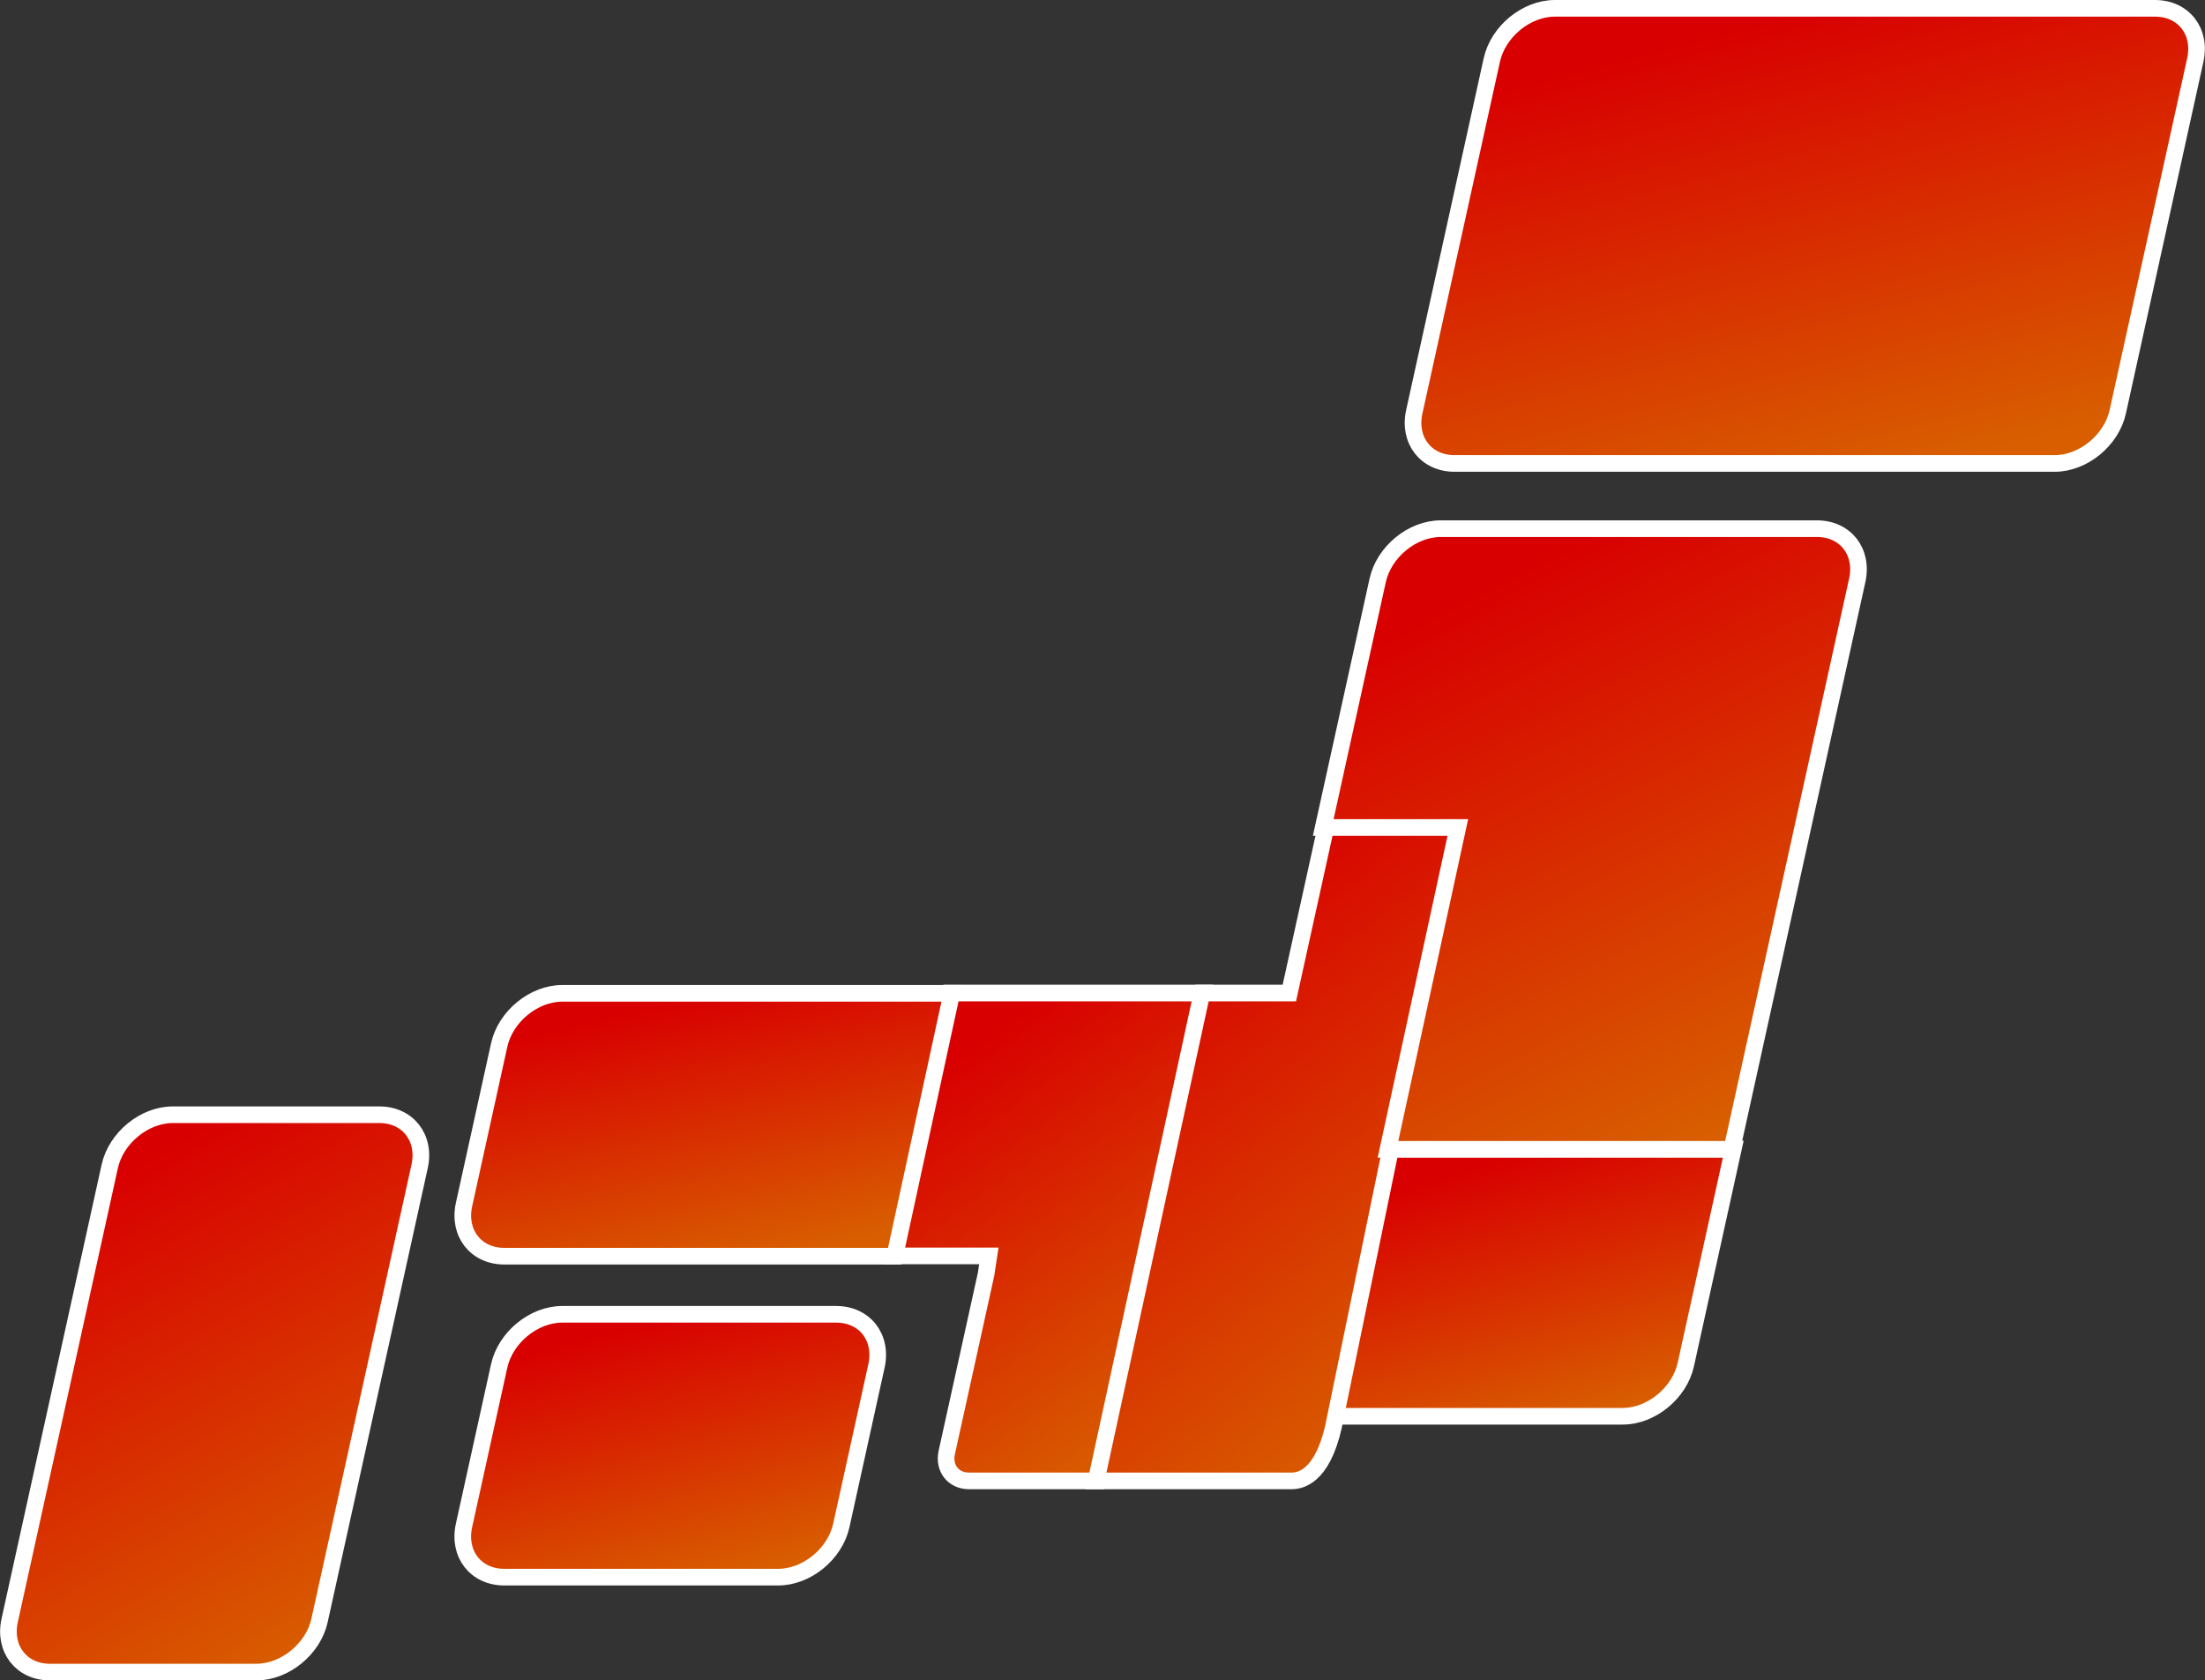
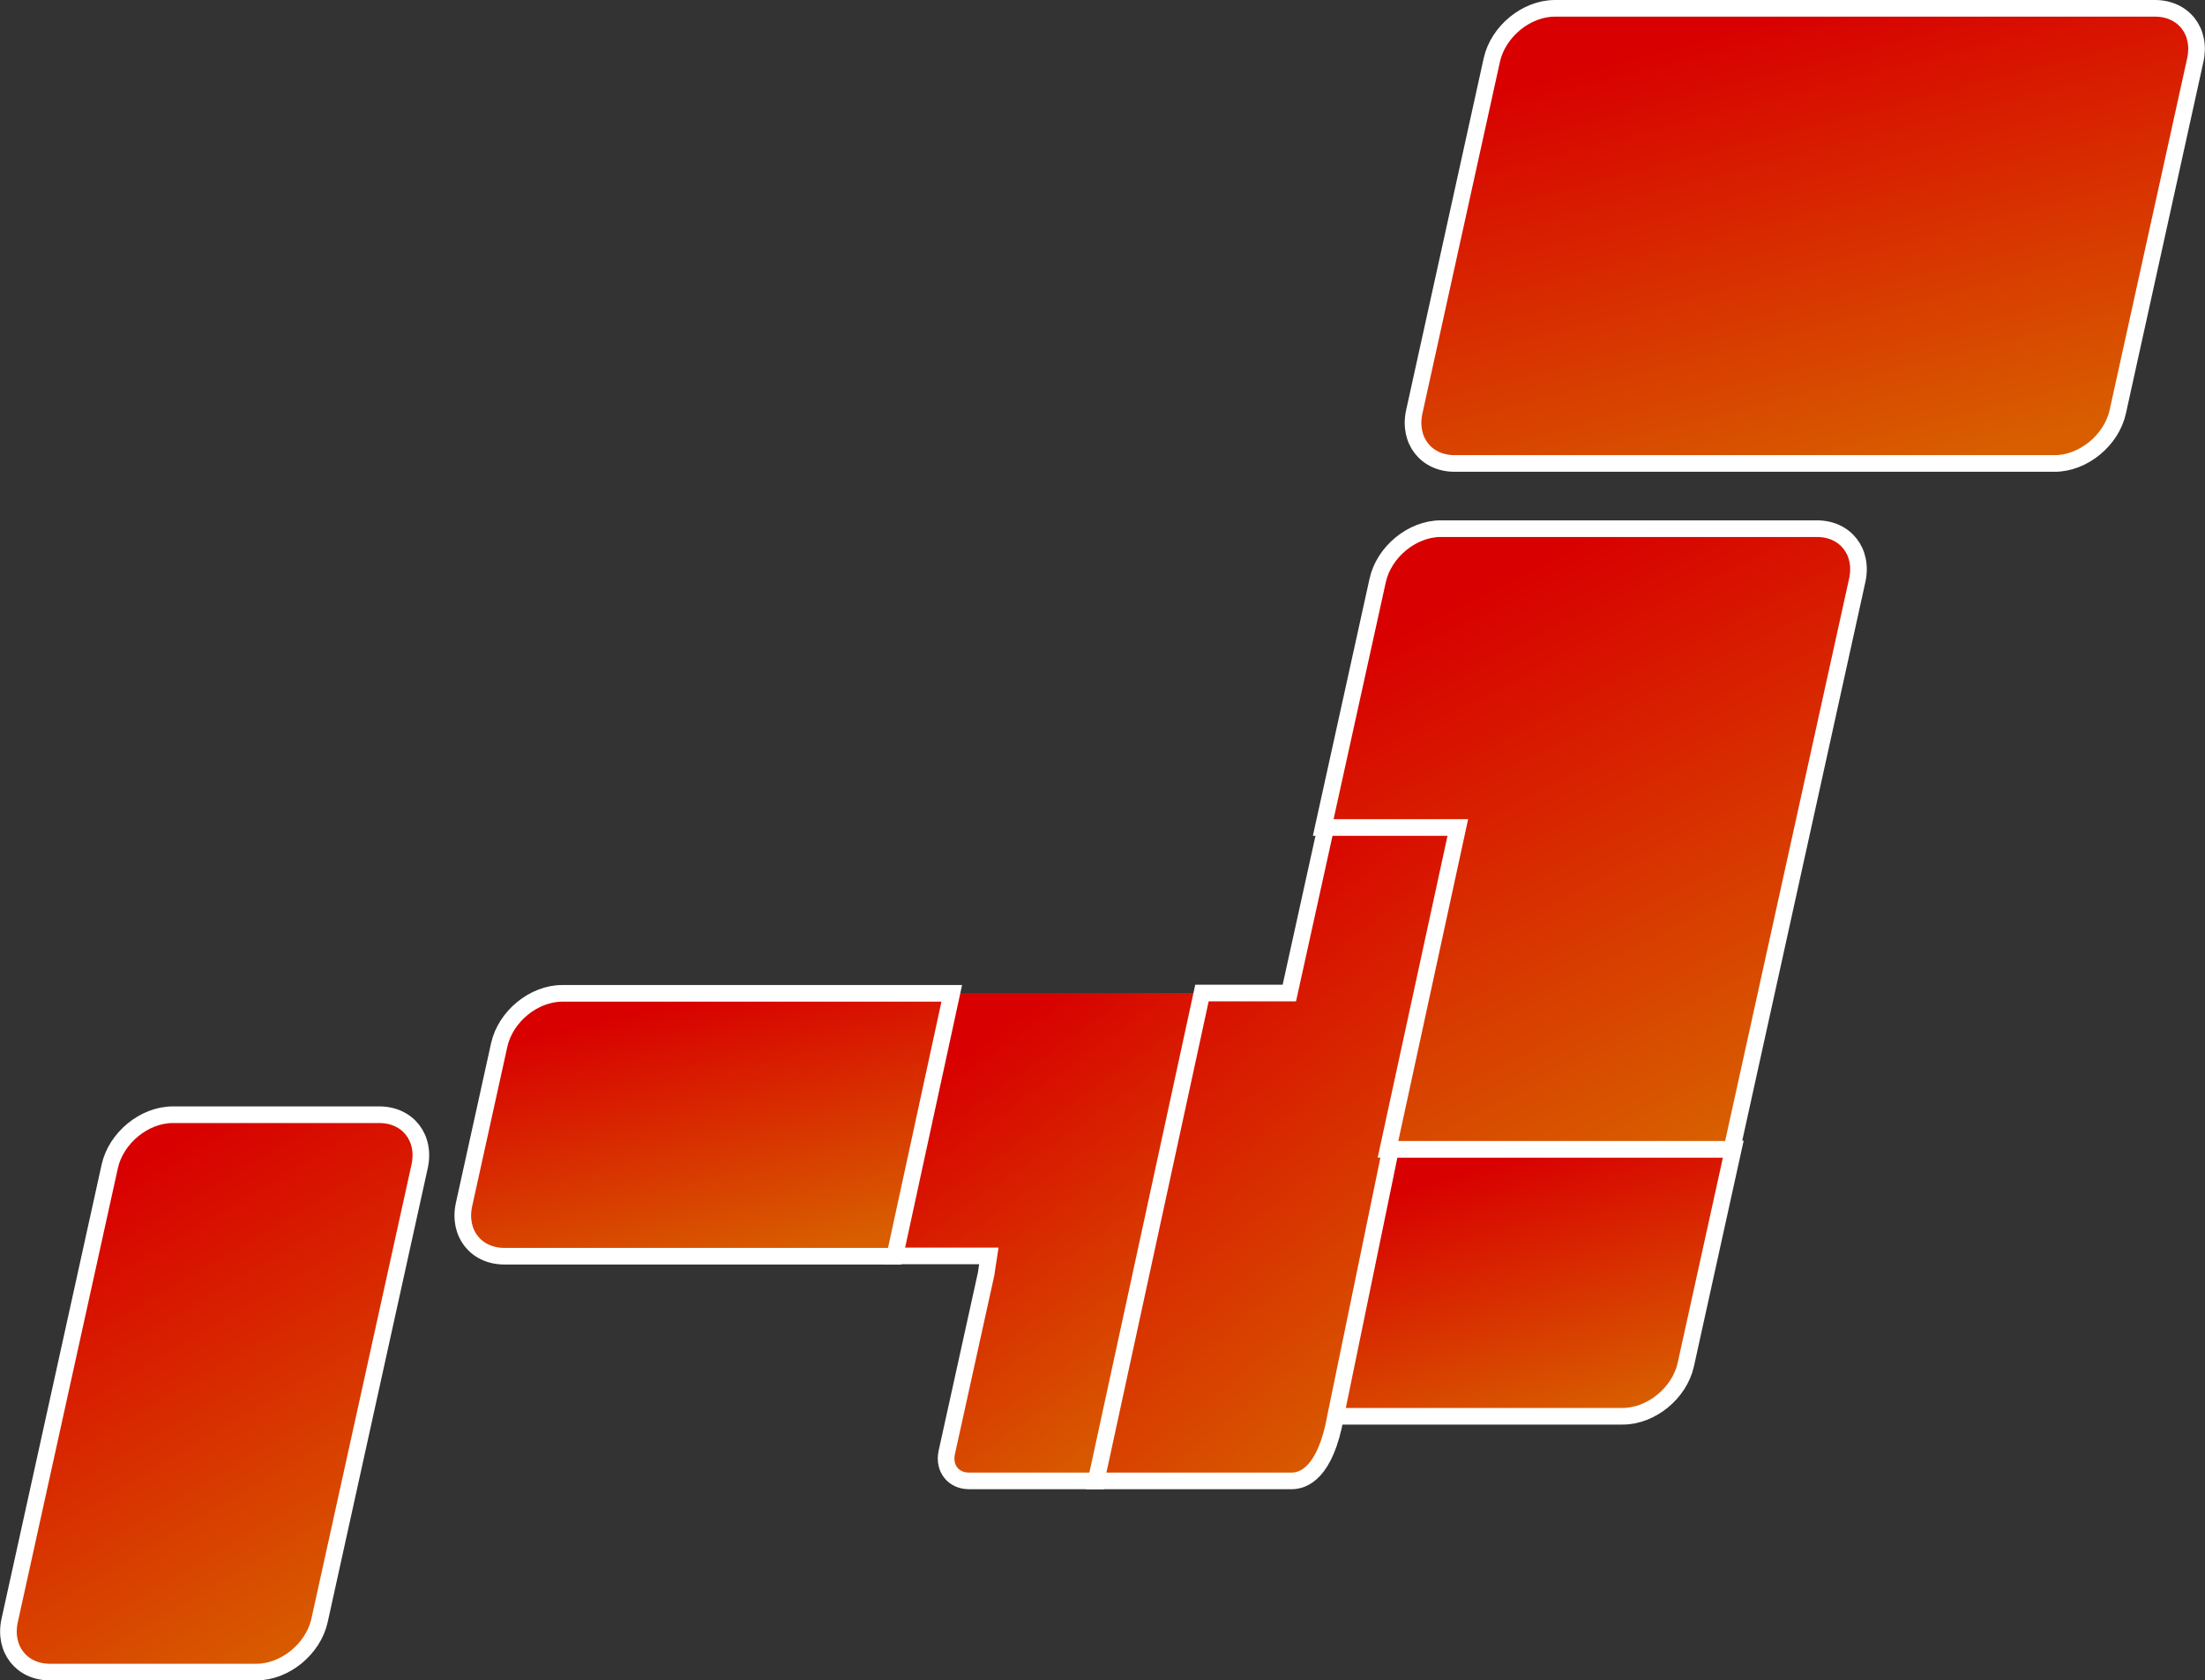
<svg xmlns="http://www.w3.org/2000/svg" width="530.056" height="404" viewBox="0 0 530.056 404">
  <rect x="0" y="0" width="530.056" height="404" fill="#333333" stroke="none" />
  <defs>
    <linearGradient id="linear-gradient" x1="0.5" x2="0.901" y2="0.893" gradientUnits="objectBoundingBox">
      <stop offset="0" stop-color="#d80000" />
      <stop offset="1" stop-color="#d85e00" />
    </linearGradient>
  </defs>
  <g id="map" transform="translate(-897.972 -6975)">
    <path id="パス_480449" data-name="パス 480449" d="M1369.243,248.834H1225c-6.867,0-13.661,5.567-15.175,12.435l-18.635,84.555c-1.513,6.867,2.827,12.435,9.694,12.435h144.241c6.867,0,13.661-5.567,15.175-12.435l18.635-84.555C1380.451,254.4,1376.111,248.834,1369.243,248.834Z" transform="translate(46.761 6728.166)" stroke="#fff" stroke-miterlimit="10" stroke-width="4" fill="url(#linear-gradient)" />
-     <path id="パス_480450" data-name="パス 480450" d="M897.133,826.851l-13.71,63.2h23.046c-.306,2.126-.333,1.776-.656,4.245l-9.477,43c-.833,3.78,1.556,6.845,5.337,6.845H932.48l25.446-117.29Z" transform="translate(229.233 6386.891)" stroke="#fff" stroke-miterlimit="10" stroke-width="4" fill="url(#linear-gradient)" />
+     <path id="パス_480450" data-name="パス 480450" d="M897.133,826.851l-13.71,63.2h23.046c-.306,2.126-.333,1.776-.656,4.245l-9.477,43c-.833,3.78,1.556,6.845,5.337,6.845H932.48l25.446-117.29" transform="translate(229.233 6386.891)" stroke="#fff" stroke-miterlimit="10" stroke-width="4" fill="url(#linear-gradient)" />
    <path id="パス_480451" data-name="パス 480451" d="M654.1,826.851c-6.867,0-13.661,5.567-15.175,12.434l-8.447,38.327c-1.513,6.867,2.827,12.435,9.694,12.435h93.837l13.711-63.2Z" transform="translate(379.046 6386.964)" stroke="#fff" stroke-miterlimit="10" stroke-width="4" fill="url(#linear-gradient)" />
    <path id="パス_480452" data-name="パス 480452" d="M1143.527,982.449h69.294c6.867,0,13.661-5.567,15.175-12.435l11.421-51.823h-82.654Z" transform="translate(75.226 6333.045)" stroke="#fff" stroke-miterlimit="10" stroke-width="4" fill="url(#linear-gradient)" />
    <path id="パス_480453" data-name="パス 480453" d="M1073.9,806.848l16.786-77.375h-32.356l-8.8,39.925h-21.006l-25.446,117.29h47.018c2.731,0,8.112-1.747,10.567-15.583l13.236-64.258Z" transform="translate(158.383 6444.344)" stroke="#fff" stroke-miterlimit="10" stroke-width="4" fill="url(#linear-gradient)" />
    <path id="パス_480454" data-name="パス 480454" d="M1256.509,554.255H1166.1c-6.867,0-13.661,5.567-15.175,12.435l-13.092,59.405h32.356L1153.4,703.47h82.654L1266.2,566.69C1267.716,559.822,1263.376,554.255,1256.509,554.255Z" transform="translate(78.227 6547.846)" stroke="#fff" stroke-miterlimit="10" stroke-width="4" fill="url(#linear-gradient)" />
-     <path id="パス_480455" data-name="パス 480455" d="M719.846,1015.241h-65.83c-6.867,0-13.661,5.567-15.175,12.434L630.394,1066c-1.513,6.867,2.827,12.435,9.695,12.435h65.83c6.867,0,13.661-5.568,15.175-12.435l8.447-38.328C731.053,1020.808,726.713,1015.241,719.846,1015.241Z" transform="translate(379.122 6275.741)" stroke="#fff" stroke-miterlimit="10" stroke-width="4" fill="url(#linear-gradient)" />
    <path id="パス_480456" data-name="パス 480456" d="M451.078,898.21h-49.62c-6.868,0-13.662,5.567-15.175,12.435l-24.051,109.131c-1.513,6.868,2.827,12.435,9.695,12.435h49.62c6.868,0,13.662-5.567,15.175-12.435l24.051-109.131C462.286,903.778,457.946,898.21,451.078,898.21Z" transform="translate(538.069 6344.789)" stroke="#fff" stroke-miterlimit="10" stroke-width="4" fill="url(#linear-gradient)" />
  </g>
</svg>